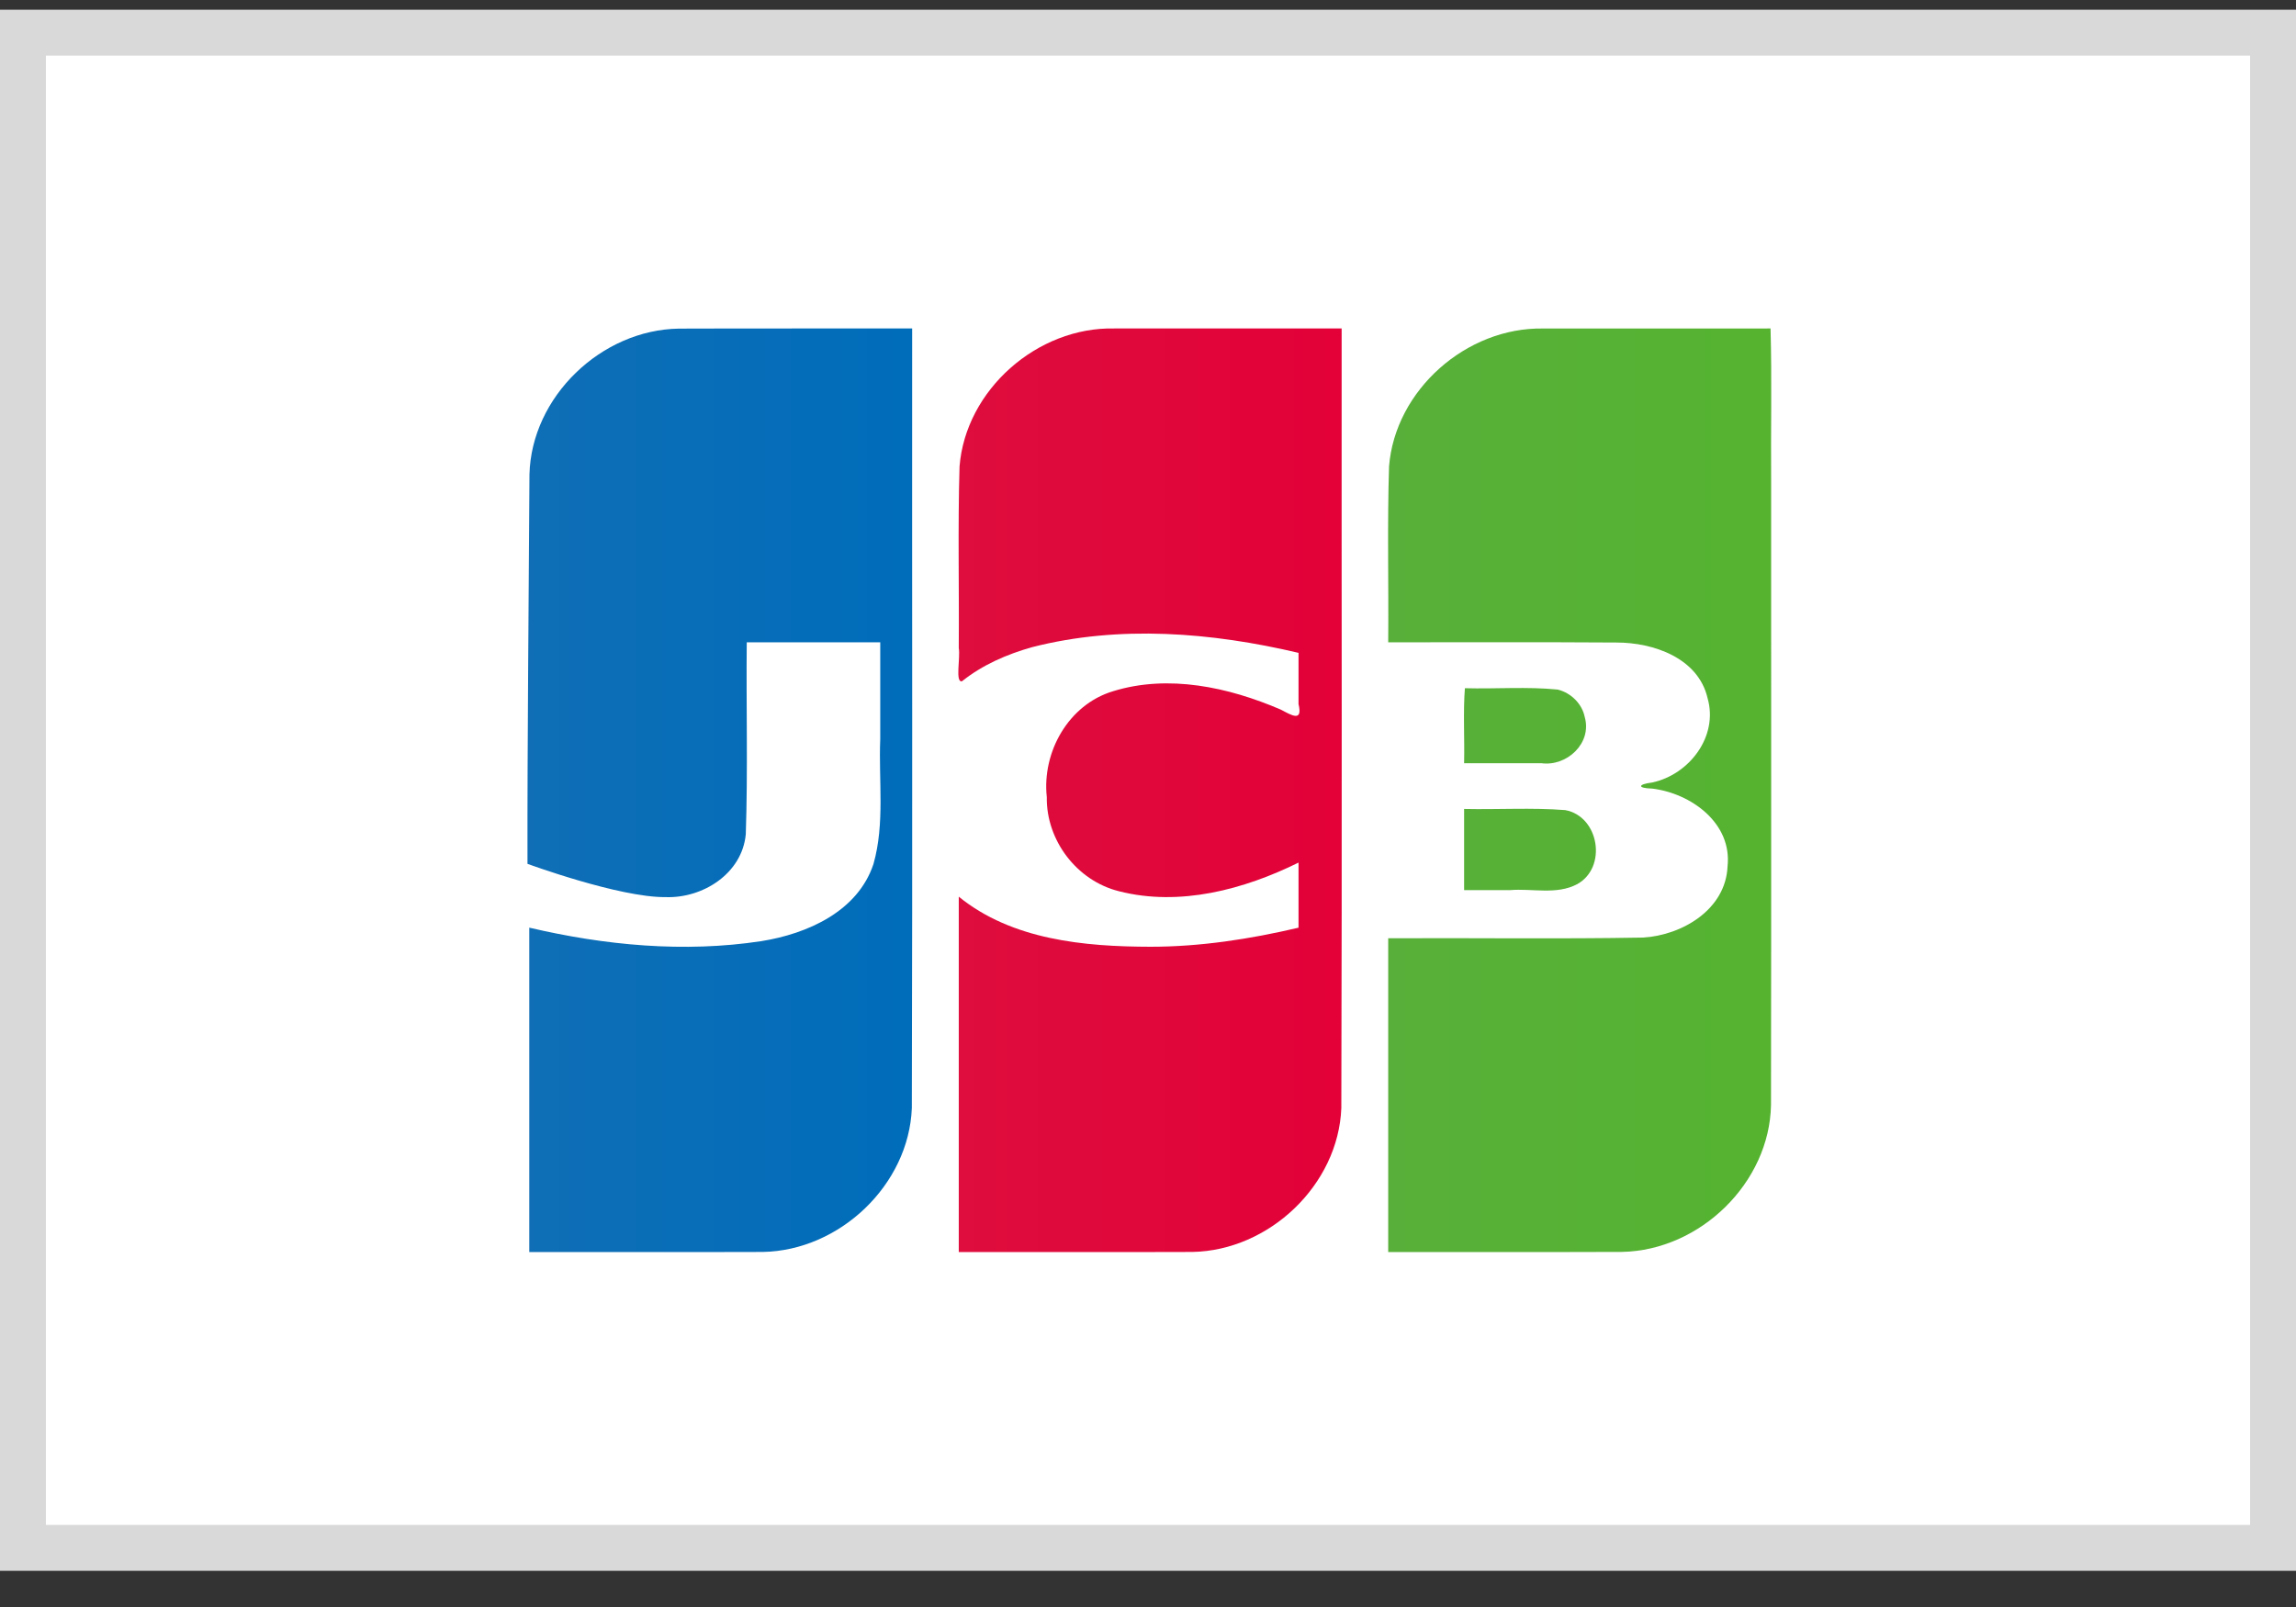
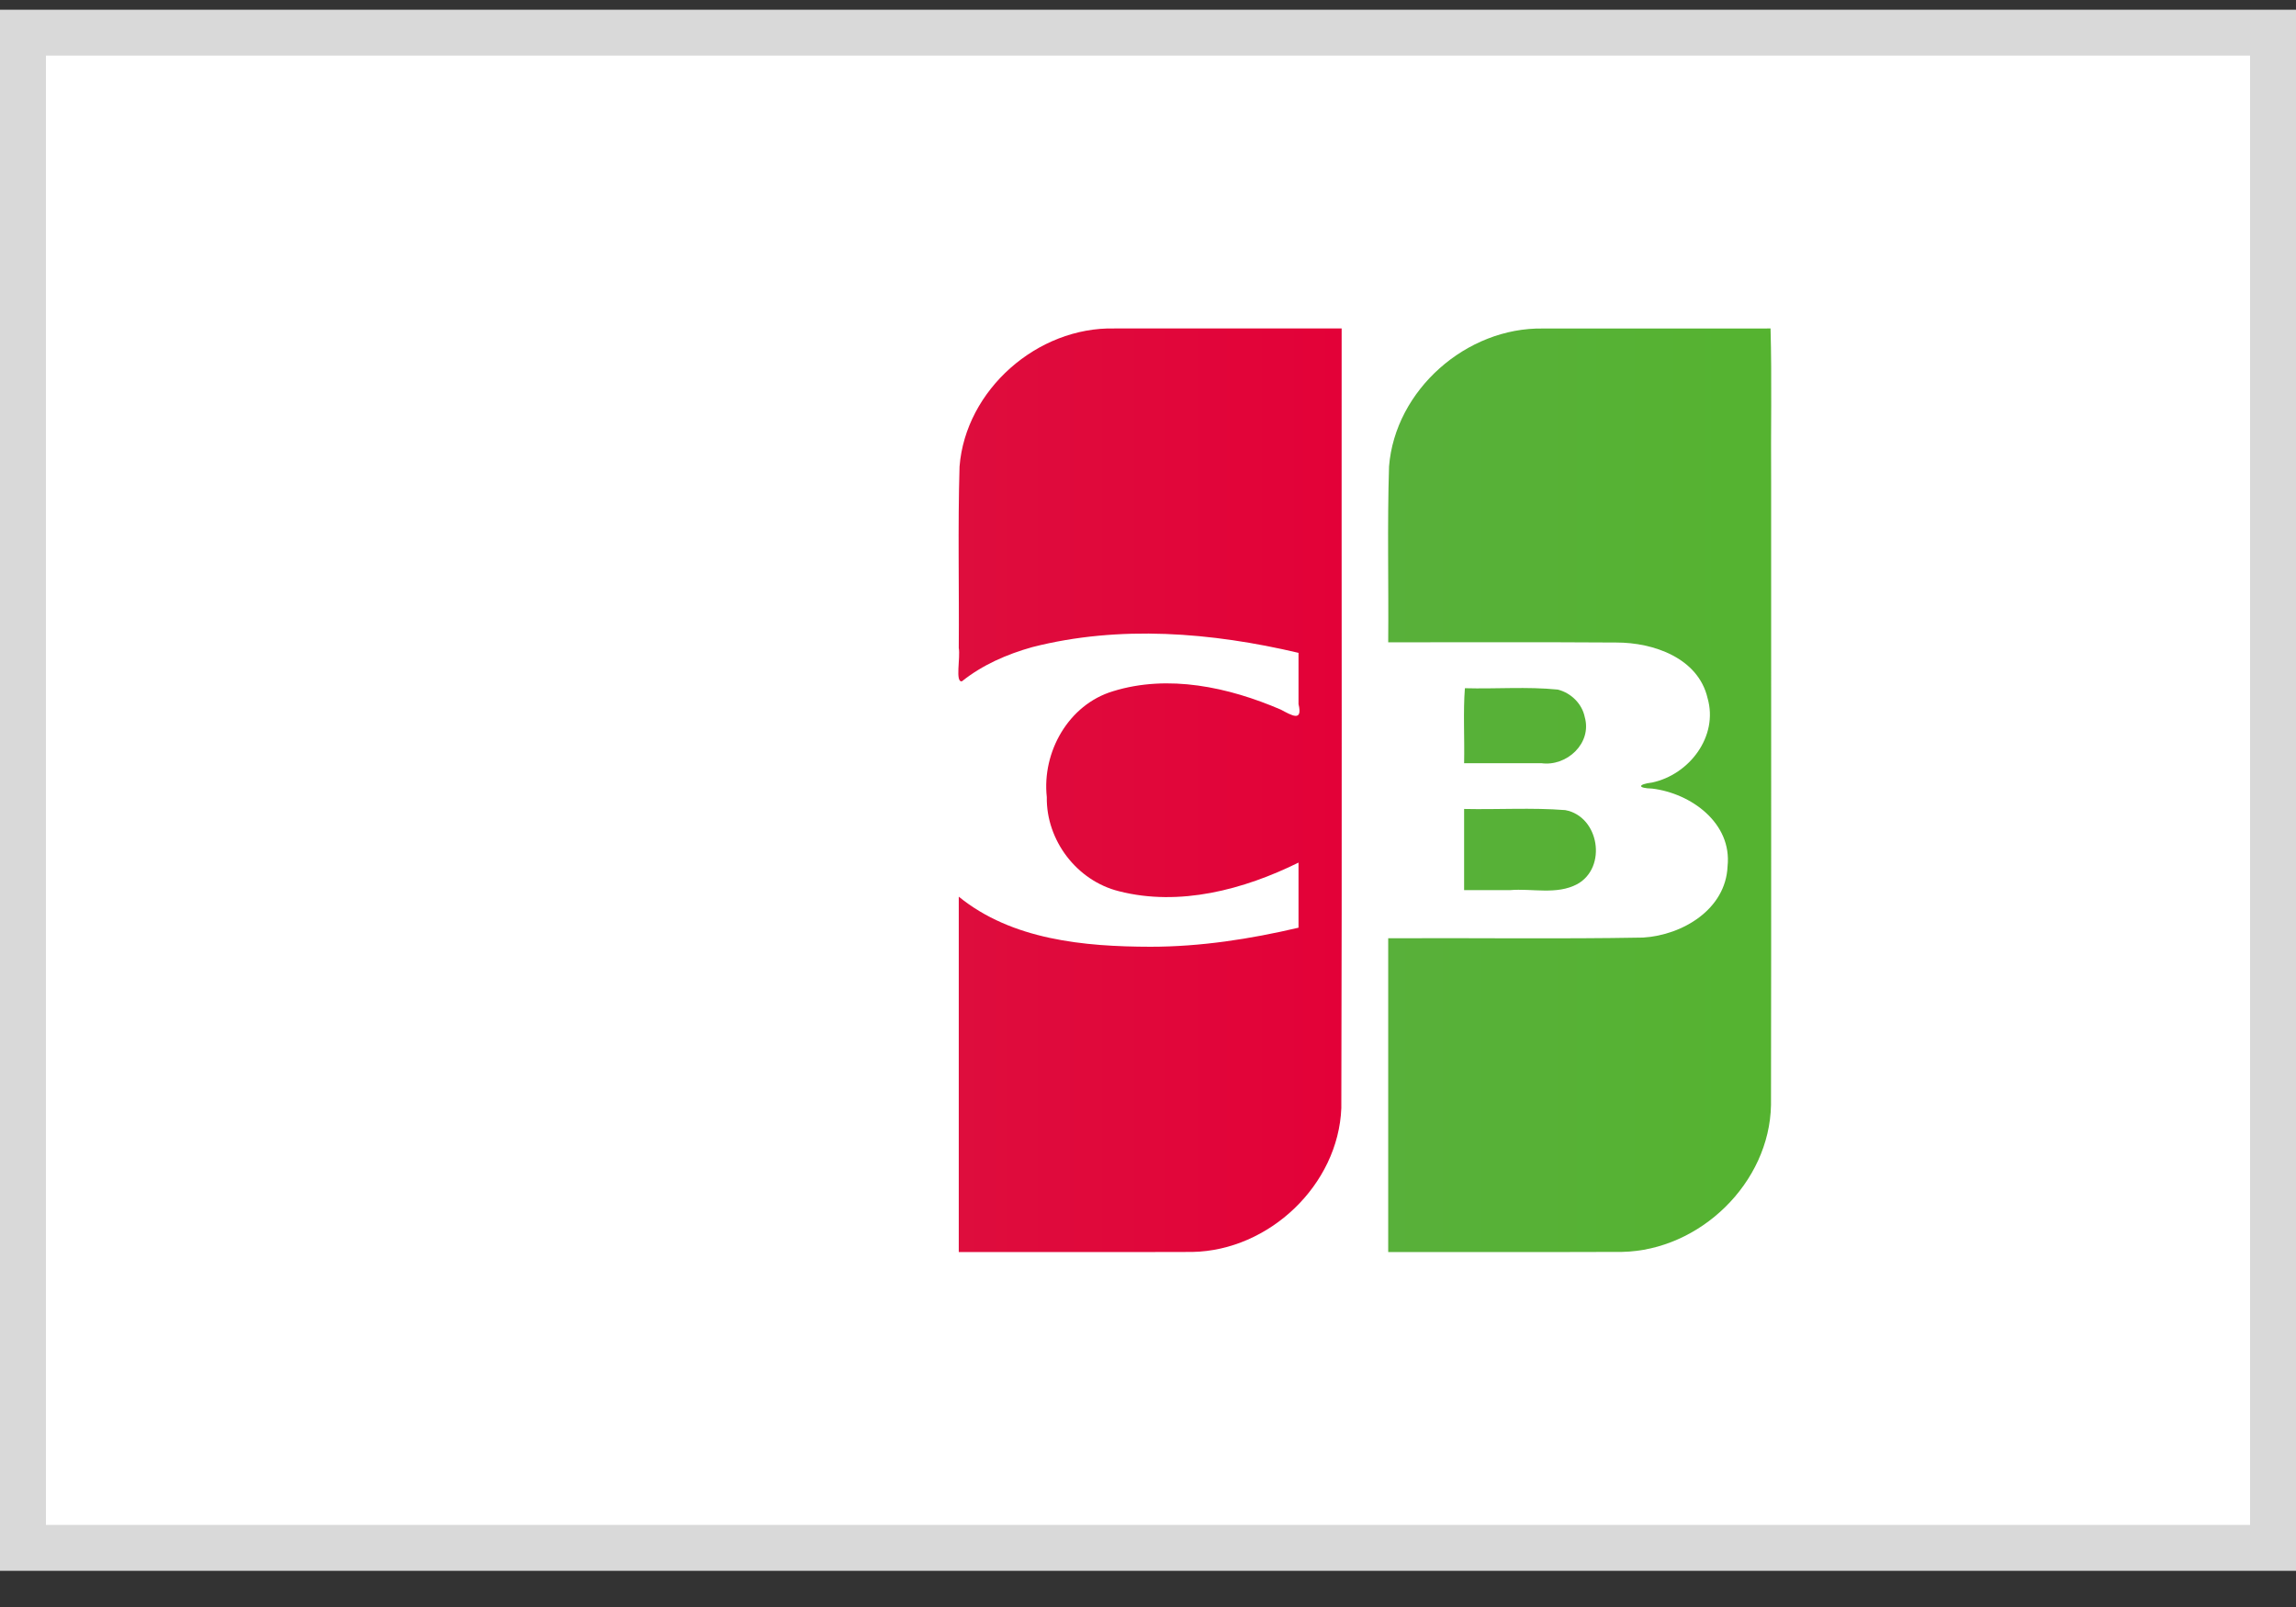
<svg xmlns="http://www.w3.org/2000/svg" width="50" height="35" viewBox="0 0 50 35" fill="none">
  <rect x="0" y="0" width="50" height="35" fill="#333333" stroke="none" />
  <rect x="0.5" y="0.712" width="49" height="33" fill="white" stroke="#D9D9D9" />
  <path d="M31.884 17.619C32.618 17.635 33.356 17.587 34.087 17.644C34.827 17.781 35.005 18.892 34.348 19.256C33.899 19.496 33.366 19.345 32.88 19.387H31.884V17.619ZM34.511 15.617C34.674 16.188 34.119 16.7 33.565 16.622H31.884C31.896 16.084 31.861 15.499 31.901 14.989C32.575 15.008 33.254 14.951 33.924 15.019C34.212 15.091 34.452 15.326 34.511 15.617ZM38.557 7.154C38.588 8.244 38.561 9.392 38.57 10.504C38.568 15.024 38.575 19.545 38.567 24.066C38.537 25.76 37.023 27.232 35.326 27.266C33.628 27.273 31.929 27.267 30.231 27.269V20.435C32.081 20.425 33.933 20.454 35.783 20.42C36.641 20.367 37.581 19.805 37.621 18.869C37.722 17.928 36.828 17.278 35.979 17.175C35.653 17.167 35.662 17.081 35.979 17.043C36.789 16.87 37.425 16.038 37.186 15.206C36.983 14.331 36.008 13.992 35.196 13.994C33.541 13.982 31.886 13.992 30.231 13.989C30.242 12.713 30.209 11.436 30.249 10.161C30.38 8.497 31.932 7.125 33.605 7.155C35.256 7.154 36.906 7.154 38.557 7.154V7.154Z" fill="url(#paint0_linear_1946_268500)" />
-   <path d="M11.53 10.333C11.573 8.641 13.093 7.181 14.788 7.157C16.48 7.151 18.172 7.156 19.864 7.154C19.86 12.814 19.873 18.474 19.857 24.134C19.792 25.805 18.288 27.237 16.612 27.267C14.917 27.273 13.221 27.267 11.526 27.269V20.204C13.173 20.59 14.899 20.754 16.579 20.498C17.584 20.338 18.682 19.849 19.022 18.816C19.272 17.932 19.132 17.002 19.169 16.095V13.989H16.262C16.248 15.382 16.288 16.777 16.241 18.169C16.162 19.024 15.308 19.568 14.495 19.539C13.486 19.549 11.487 18.814 11.487 18.814C11.482 16.203 11.516 12.935 11.53 10.333V10.333Z" fill="url(#paint1_linear_1946_268500)" />
  <path d="M20.949 14.838C20.796 14.871 20.918 14.322 20.879 14.113C20.889 12.796 20.857 11.478 20.896 10.161C21.027 8.491 22.591 7.115 24.271 7.154H29.217C29.213 12.814 29.227 18.474 29.21 24.134C29.145 25.805 27.641 27.237 25.965 27.267C24.27 27.273 22.574 27.268 20.879 27.269V19.529C22.037 20.471 23.61 20.617 25.053 20.62C26.14 20.62 27.221 20.453 28.278 20.205V18.787C27.087 19.375 25.688 19.748 24.369 19.411C23.449 19.183 22.781 18.301 22.796 17.36C22.689 16.38 23.268 15.346 24.238 15.055C25.444 14.681 26.757 14.967 27.887 15.453C28.129 15.579 28.374 15.735 28.278 15.334V14.219C26.388 13.773 24.378 13.609 22.48 14.094C21.93 14.248 21.395 14.481 20.949 14.838V14.838Z" fill="url(#paint2_linear_1946_268500)" />
  <defs>
    <linearGradient id="paint0_linear_1946_268500" x1="30.174" y1="16.782" x2="38.518" y2="16.782" gradientUnits="userSpaceOnUse">
      <stop stop-color="#58B03A" />
      <stop offset="1" stop-color="#55B330" />
    </linearGradient>
    <linearGradient id="paint1_linear_1946_268500" x1="11.348" y1="17.404" x2="19.727" y2="17.404" gradientUnits="userSpaceOnUse">
      <stop stop-color="#0F6EB6" />
      <stop offset="1" stop-color="#006DBA" />
    </linearGradient>
    <linearGradient id="paint2_linear_1946_268500" x1="20.866" y1="16.977" x2="29.216" y2="16.977" gradientUnits="userSpaceOnUse">
      <stop stop-color="#DE0D3D" />
      <stop offset="1" stop-color="#E30138" />
    </linearGradient>
  </defs>
</svg>